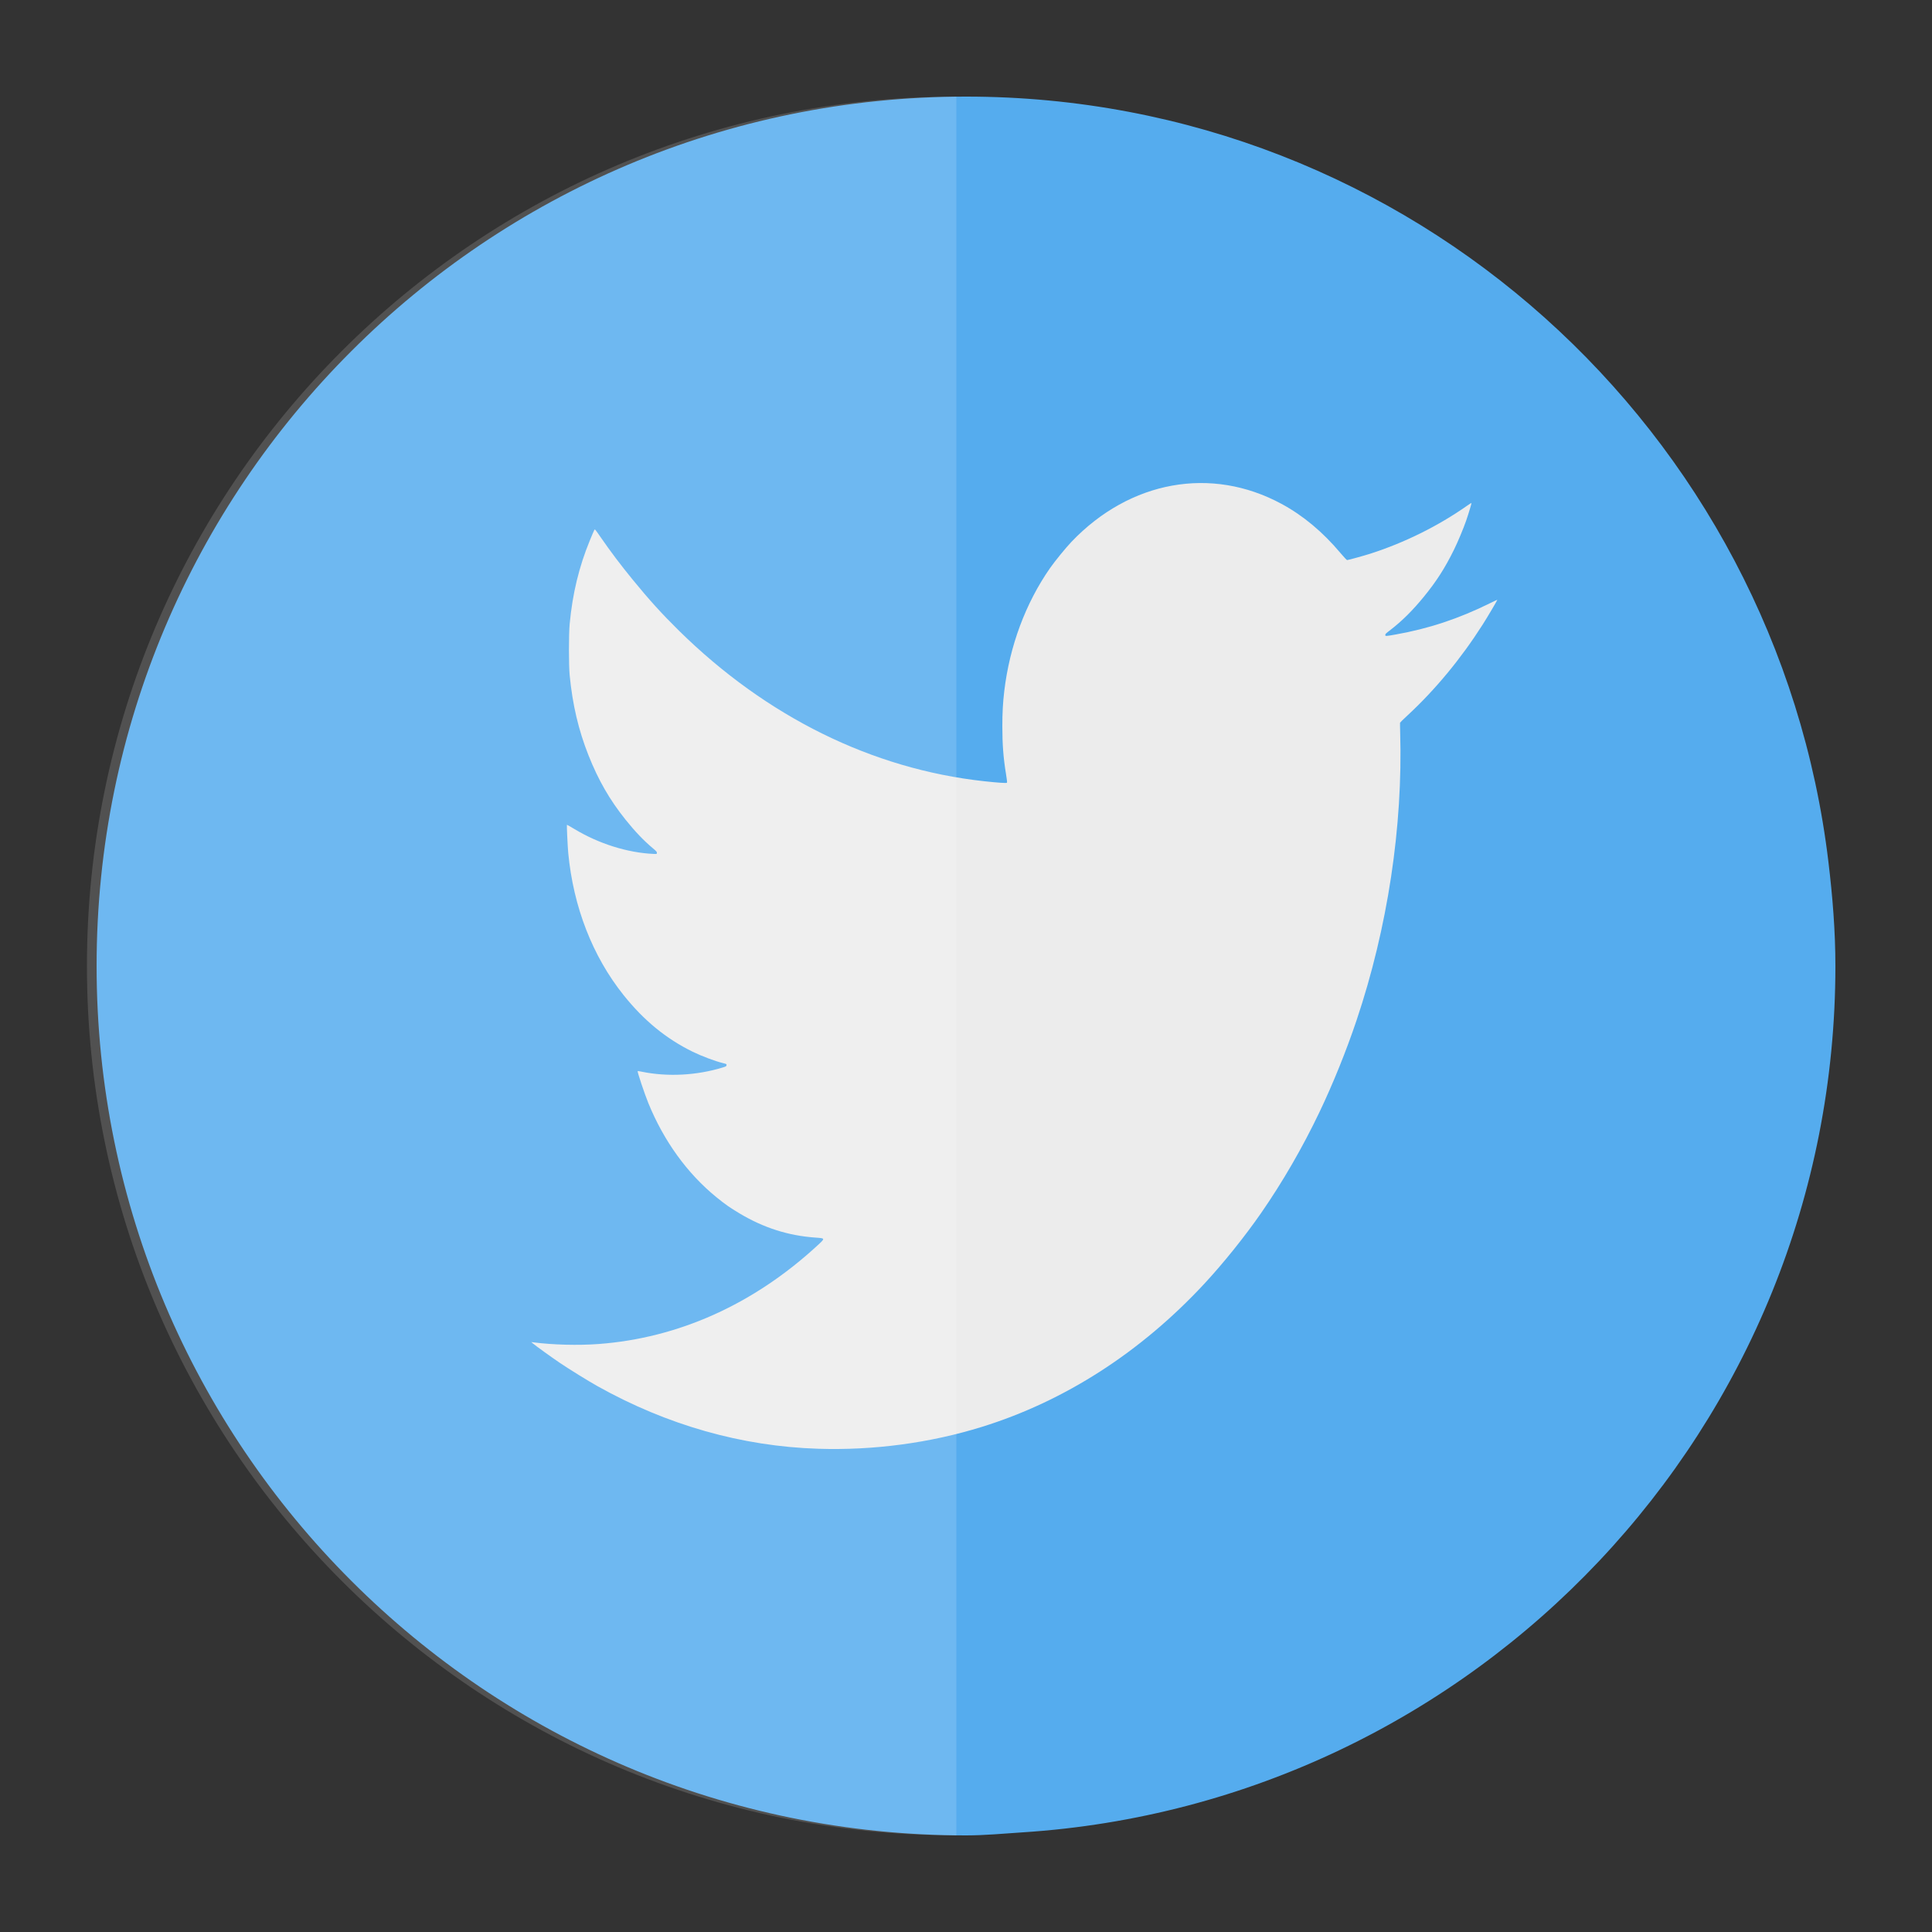
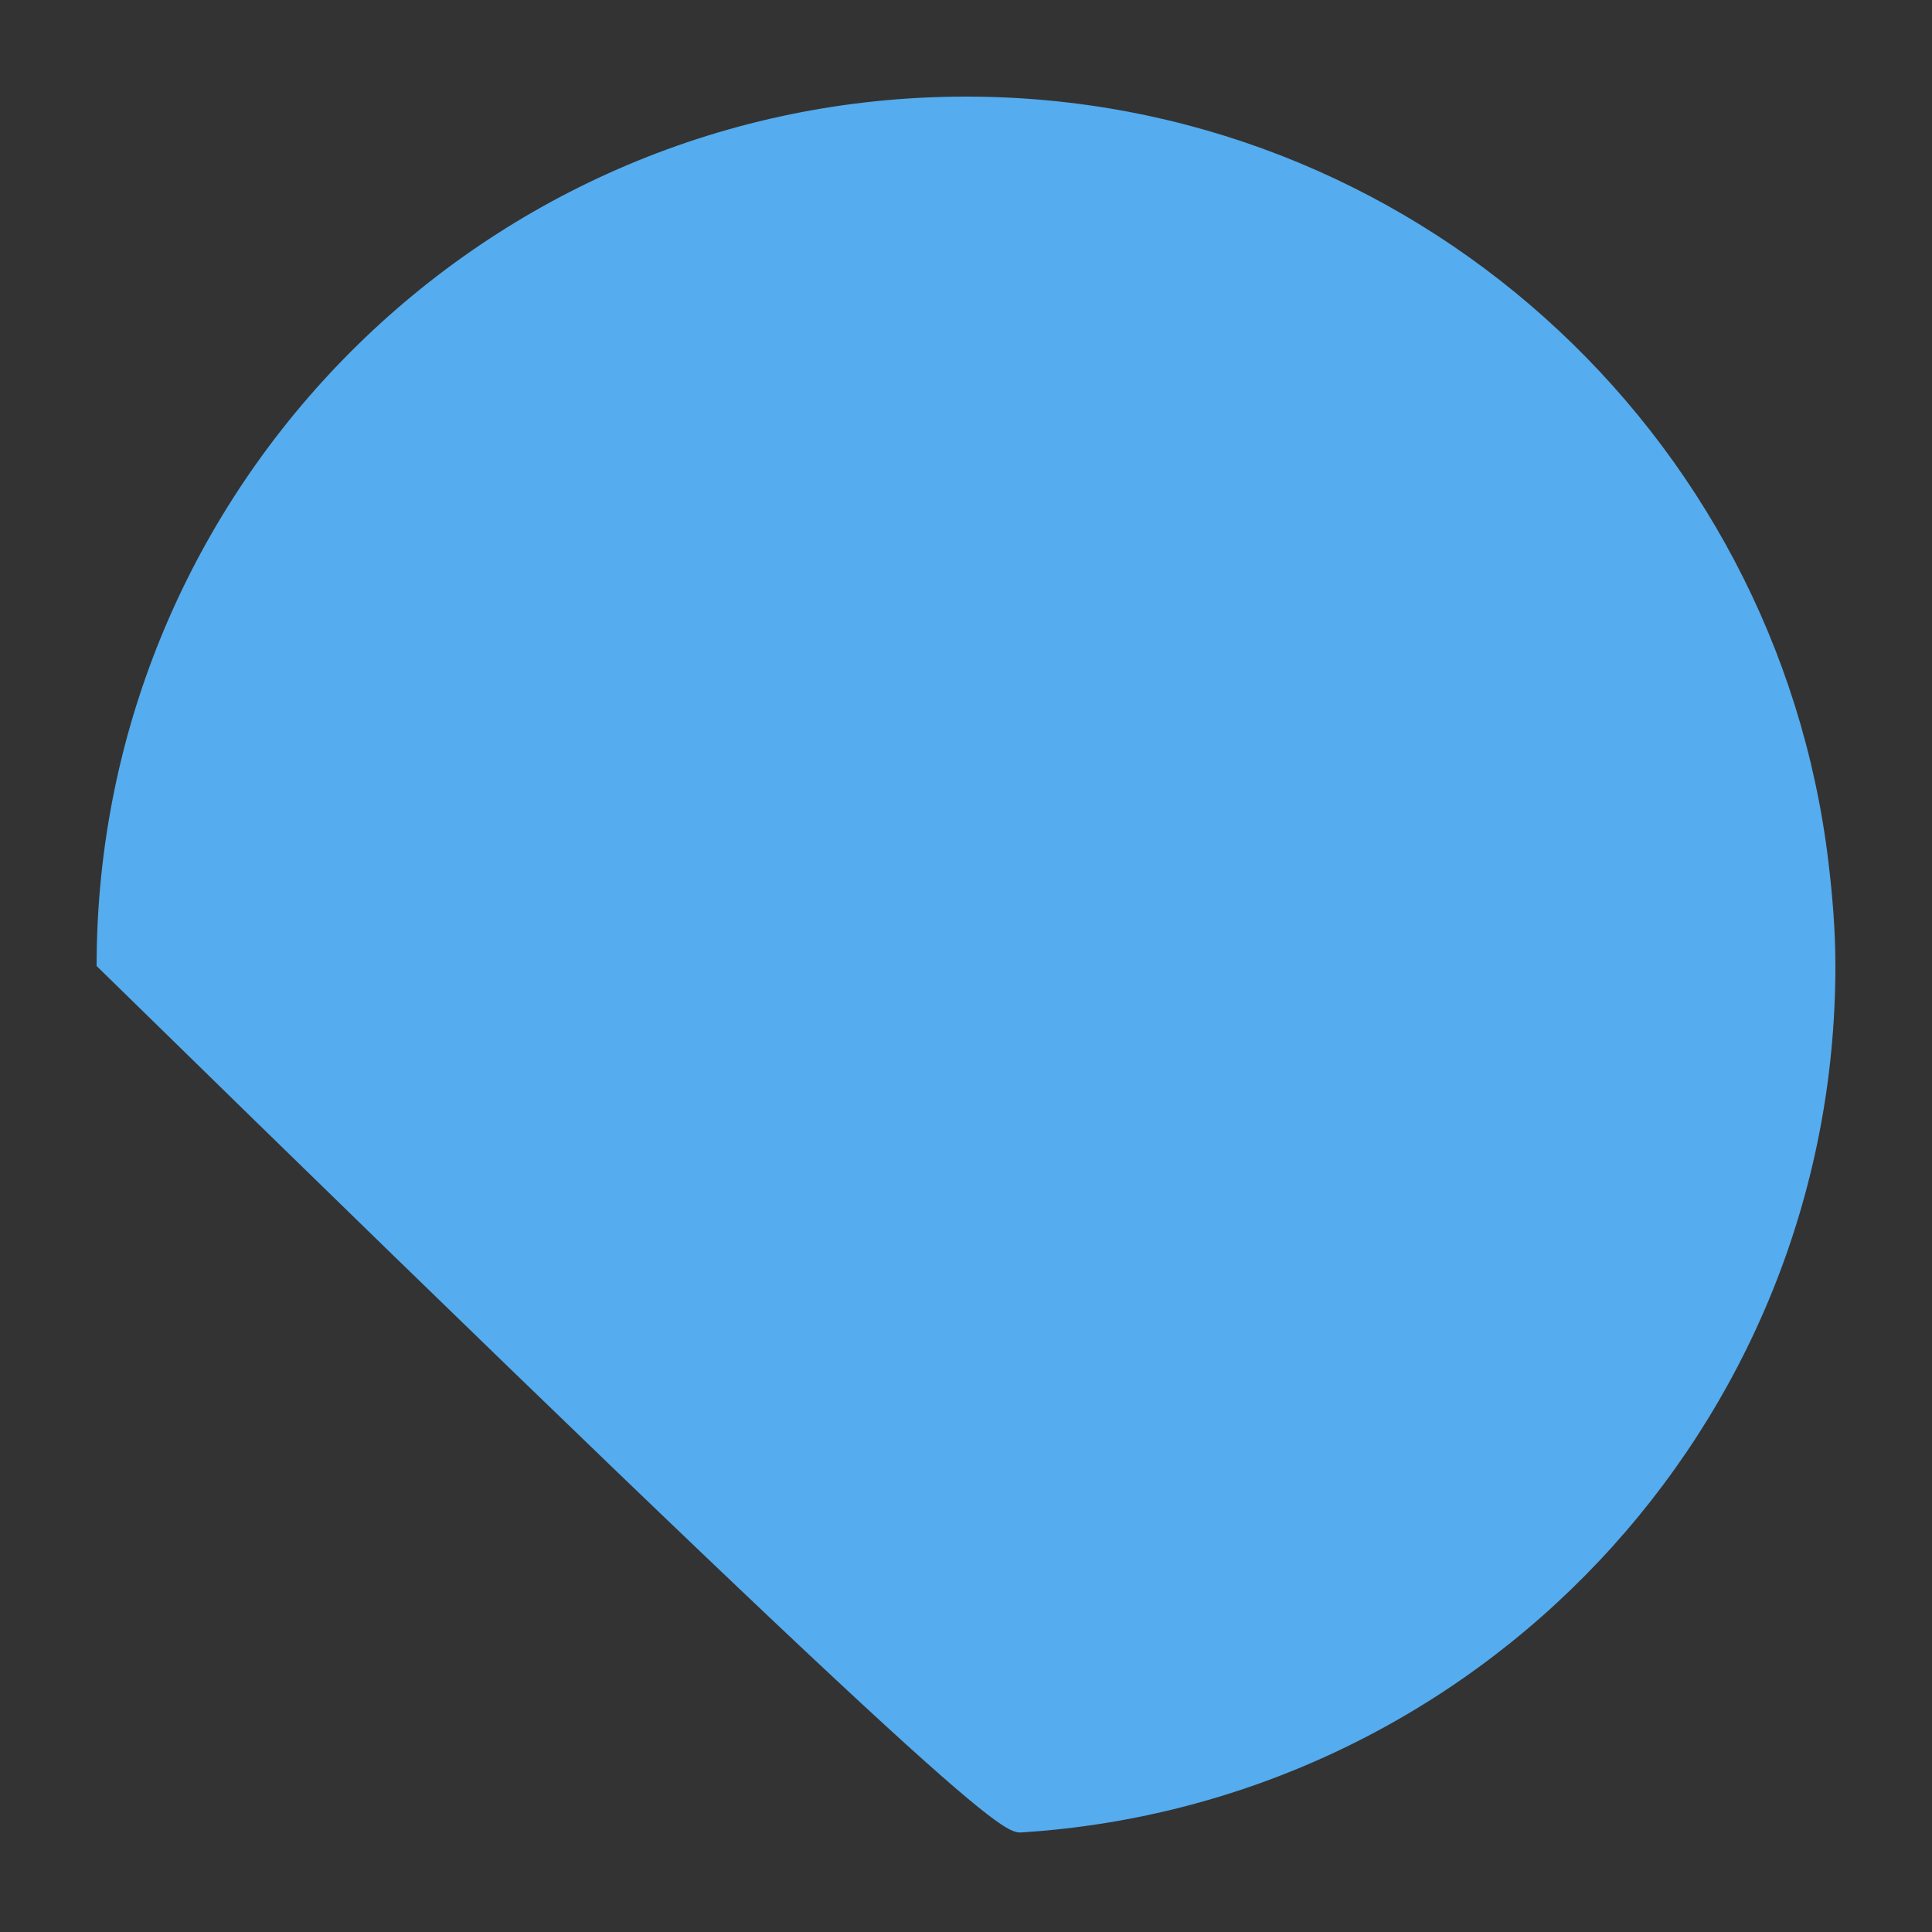
<svg xmlns="http://www.w3.org/2000/svg" height="200" id="svg2" version="1.1" width="200">
  <rect width="100%" height="100%" fill="#333333" stroke="none" />
  <defs id="defs4" />
  <g id="layer1" style="display:inline" transform="translate(0,-852.362)">
-     <path d="M 100 10 C 50.294 10 10 50.294 10 100 C 10 149.706 50.294 190 100 190 C 101.966 190 103.878 189.812 105.812 189.688 C 152.791 186.673 190 147.74 190 100 C 190 96.35 189.704 92.786 189.281 89.25 C 183.952 44.63 146.055 10 100 10 z " id="path4404" style="fill:#55acee;fill-opacity:1;stroke:none" transform="translate(0,852.362)" />
+     <path d="M 100 10 C 50.294 10 10 50.294 10 100 C 101.966 190 103.878 189.812 105.812 189.688 C 152.791 186.673 190 147.74 190 100 C 190 96.35 189.704 92.786 189.281 89.25 C 183.952 44.63 146.055 10 100 10 z " id="path4404" style="fill:#55acee;fill-opacity:1;stroke:none" transform="translate(0,852.362)" />
  </g>
  <g id="layer3" />
  <g id="layer2" style="display:inline">
-     <path d="m 84.683,149.974 c -7.891,-0.251 -15.623,-2.446 -22.833,-6.481 -0.956,-0.535 -2.922,-1.751 -3.892,-2.407 -0.883,-0.597 -2.531,-1.786 -2.814,-2.031 L 55,138.931 l 0.217,0.028 c 2.027,0.262 4.645,0.329 6.74,0.173 8.28,-0.615 16.047,-4.107 22.641,-10.179 0.849,-0.782 0.853,-0.765 -0.189,-0.839 -2.809,-0.2 -5.343,-1.006 -7.834,-2.493 -1.032,-0.616 -1.499,-0.943 -2.421,-1.694 -3.009,-2.452 -5.431,-5.802 -7.037,-9.732 -0.39,-0.955 -1.161,-3.263 -1.108,-3.32 0.008,-0.01 0.202,0.021 0.429,0.068 2.676,0.549 5.698,0.389 8.405,-0.446 0.322,-0.099 0.355,-0.121 0.366,-0.231 0.011,-0.117 0,-0.125 -0.354,-0.211 -0.843,-0.207 -2.205,-0.717 -3.155,-1.183 -2.744,-1.344 -5.048,-3.233 -7.151,-5.864 -3.207,-4.011 -5.197,-9.127 -5.725,-14.715 -0.062,-0.66 -0.167,-2.879 -0.137,-2.912 0.009,-0.01 0.353,0.185 0.764,0.433 2.533,1.528 5.509,2.464 8.208,2.583 0.332,0.015 0.335,0.013 0.344,-0.106 0.008,-0.104 -0.053,-0.172 -0.433,-0.491 -0.94,-0.788 -1.836,-1.728 -2.824,-2.962 -1.63,-2.036 -2.799,-4.066 -3.822,-6.641 -1.033,-2.6 -1.656,-5.245 -1.952,-8.292 -0.101,-1.037 -0.102,-4.25 0,-5.317 0.296,-3.146 0.966,-5.918 2.093,-8.658 0.218,-0.53 0.424,-1.012 0.458,-1.071 0.06,-0.105 0.071,-0.092 0.652,0.747 1.045,1.512 2.049,2.843 3.32,4.399 1.695,2.076 3.046,3.566 4.804,5.295 9.055,8.907 19.989,14.302 31.553,15.568 1.439,0.158 2.34,0.218 2.387,0.16 0.03,-0.036 0,-0.302 -0.099,-0.911 -0.274,-1.672 -0.379,-3.049 -0.379,-4.954 4e-4,-1.367 0.059,-2.433 0.198,-3.609 0.552,-4.667 2.211,-9.123 4.746,-12.755 0.497,-0.712 1.64,-2.111 2.221,-2.719 6.053,-6.332 14.461,-7.85 21.731,-3.923 2.24,1.21 4.275,2.908 6.123,5.109 0.341,0.406 0.631,0.713 0.673,0.713 0.105,-4.5e-4 1.747,-0.453 2.377,-0.655 3.582,-1.15 7.057,-2.873 10.072,-4.994 0.224,-0.157 0.415,-0.276 0.425,-0.264 0.023,0.029 -0.317,1.156 -0.555,1.841 -0.291,0.836 -0.849,2.169 -1.244,2.973 -0.945,1.922 -1.817,3.285 -3.144,4.909 -1.131,1.385 -2.226,2.475 -3.398,3.382 -0.578,0.448 -0.58,0.45 -0.58,0.569 0,0.126 0.048,0.124 1.043,-0.052 3.43,-0.605 6.548,-1.638 9.799,-3.246 0.409,-0.202 0.75,-0.361 0.756,-0.353 0.02,0.025 -1.027,1.796 -1.515,2.561 -2.253,3.537 -4.912,6.751 -7.785,9.409 -0.417,0.385 -0.764,0.726 -0.772,0.756 -0.008,0.03 -0.002,0.478 0.013,0.995 0.289,9.753 -1.3,20.249 -4.513,29.807 -1.067,3.175 -2.443,6.58 -3.844,9.513 -1.745,3.654 -3.817,7.238 -6.036,10.438 -1.684,2.43 -3.916,5.209 -5.887,7.331 -6.579,7.084 -14.448,12.147 -23.015,14.808 -5.379,1.671 -11.211,2.45 -16.963,2.267 z" id="path3040" style="fill:#ececec;fill-opacity:1;stroke:none;display:inline" />
-     <path d="M 99,10 C 49.294,10 9,50.294 9,100 9,149.706 49.294,190 99,190 L 99,10 z" id="rect2995" style="opacity:0.15;fill:#ffffff;fill-opacity:1;fill-rule:nonzero;stroke:none;display:inline" />
-   </g>
+     </g>
</svg>